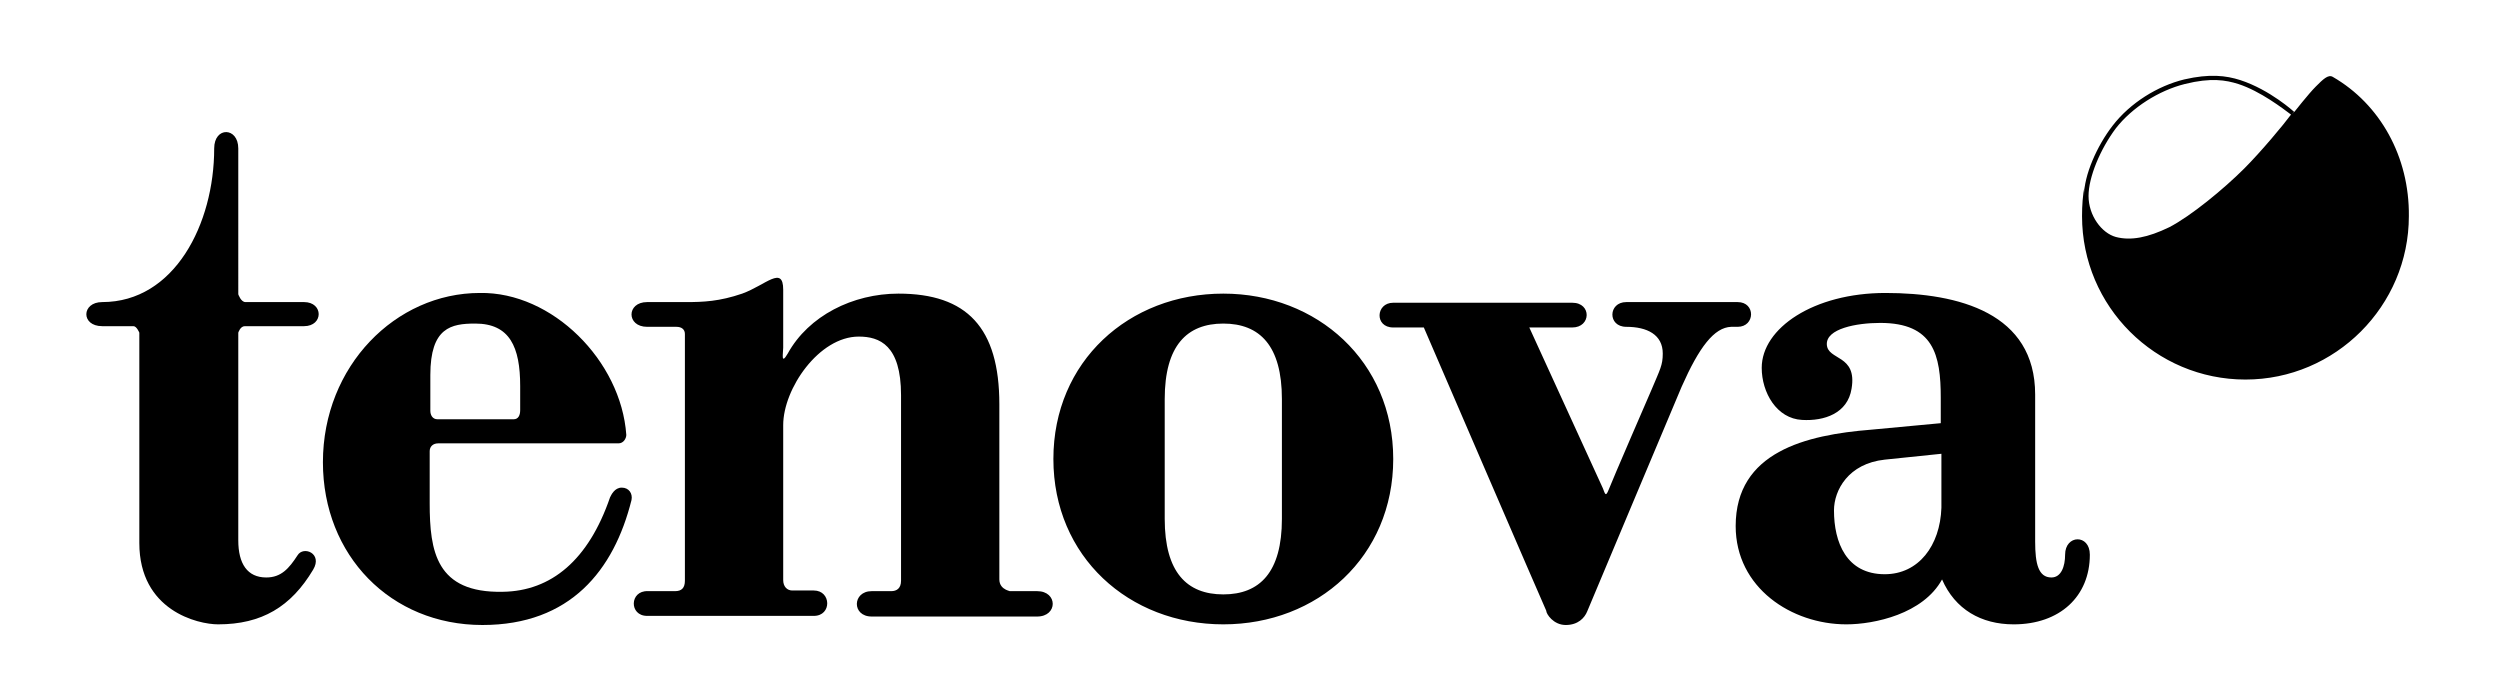
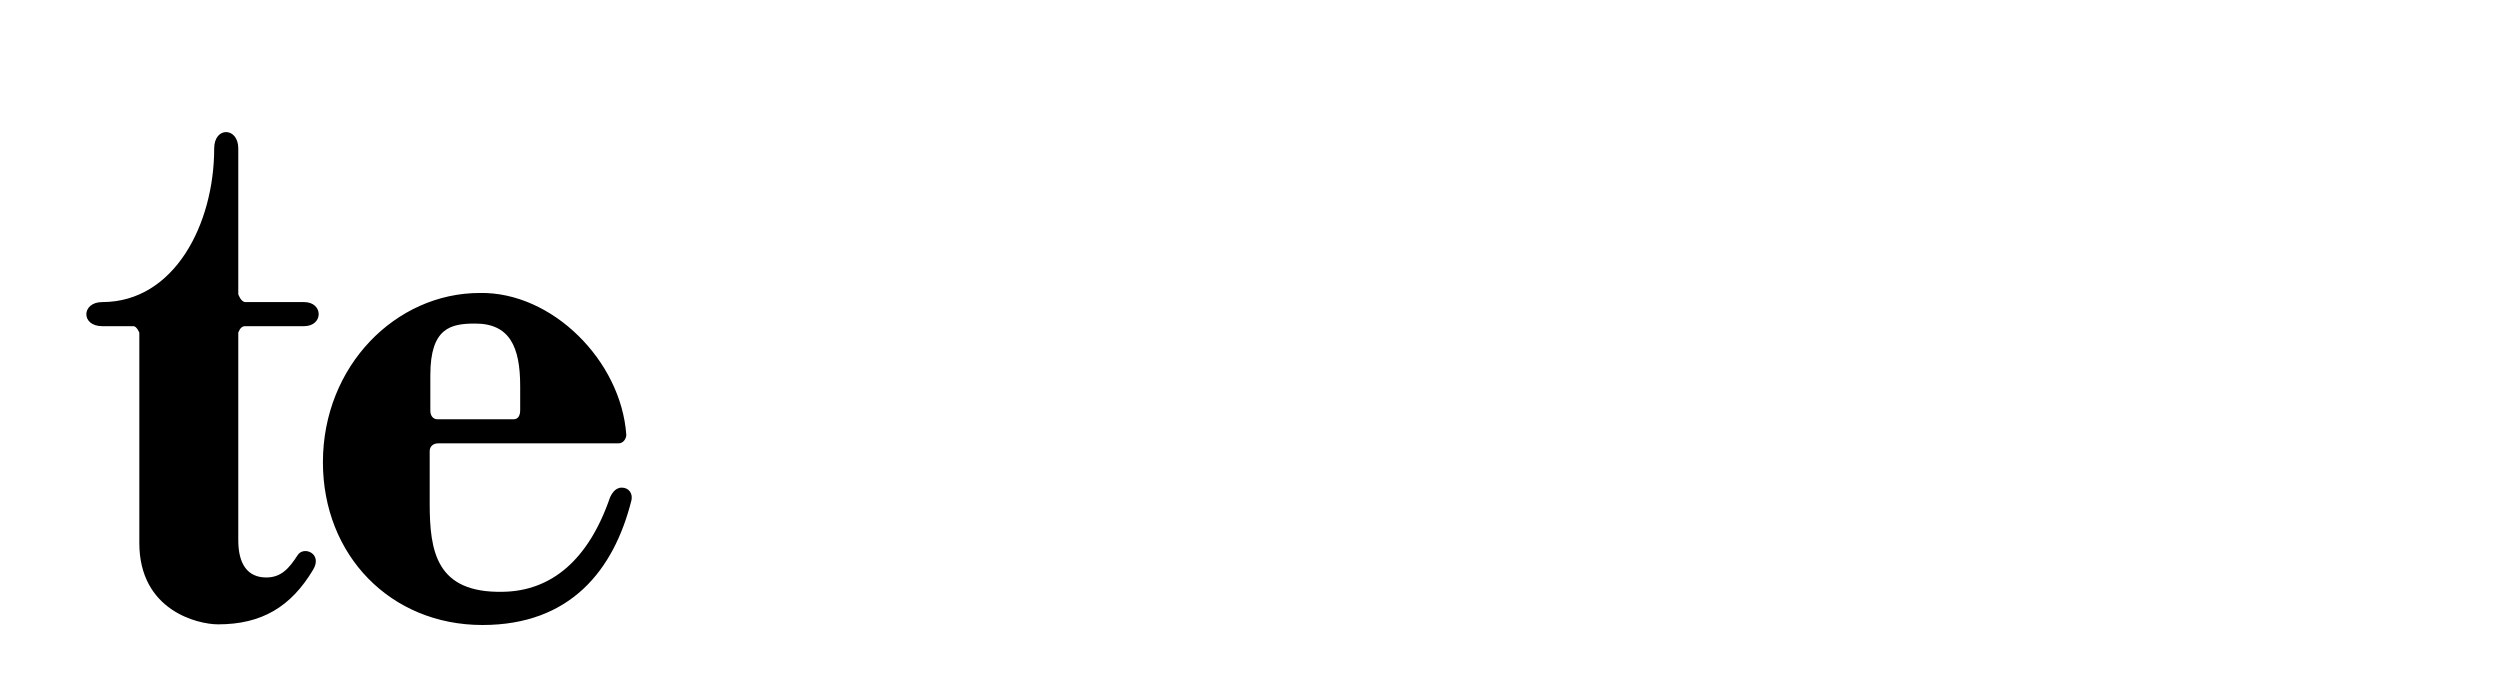
<svg xmlns="http://www.w3.org/2000/svg" id="Livello_1" x="0px" y="0px" viewBox="0 0 384 107" style="enable-background:new 0 0 384 107;" xml:space="preserve">
  <style type="text/css">	.st0{fill-rule:evenodd;clip-rule:evenodd;}</style>
  <g>
    <g>
      <path class="st0" d="M21.4,51.1v32.3c0,10.4,9,12.5,12.1,12.5c6.7,0,11.2-2.7,14.6-8.4c1.5-2.5-1.5-3.7-2.4-2.2   c-1.3,2-2.5,3.4-4.8,3.4c-2.9,0-4.3-2.1-4.3-5.7V51.1c0,0,0.3-1,1-1h9.1c3,0,3-3.7,0-3.7h-9c-0.7,0-1.1-1.2-1.1-1.2V22.8   c0-3.3-3.7-3.4-3.7,0c0,11.6-6.1,23.6-17.2,23.6c-3.2,0-3.3,3.7,0,3.7h4.8C21,50.1,21.4,51.1,21.4,51.1 M66.1,57.6   c0-7.3,3.2-7.9,6.9-7.9c5.3,0,6.9,3.6,6.9,9.6V63c0,0.8-0.3,1.4-1,1.4H67.2c-0.8,0-1.1-0.7-1.1-1.3C66.1,63,66.1,57.6,66.1,57.6z    M95.5,74.9c-1.1,0-1.6,1.1-1.8,1.5c-3.3,9.6-9,14.4-16.5,14.5c-10.2,0.2-11.2-6.2-11.2-13.6v-8c0-0.7,0.5-1.2,1.3-1.2h27.7   c0.8,0,1.2-0.8,1.2-1.3c-0.8-11.4-11.4-22-22.5-21.8c-12.9,0-24.1,11.2-24.1,26C49.6,85.3,60,96,74.1,96   c13.5,0,20.2-8.4,22.9-19.2C97.2,75.8,96.6,74.9,95.5,74.9L95.5,74.9z" />
-       <path class="st0" d="M99.4,94.6H125c2.8,0,2.7-3.9,0-3.9h-3.3c-0.8,0-1.4-0.6-1.4-1.6V65.3c0-5.6,5.5-13.6,11.6-13.6   c3.2,0,6.5,1.3,6.5,9v28.5c0,1.2-0.7,1.6-1.5,1.6h-3c-3,0-3.1,3.9,0,3.9h25.4c3.2,0,3.2-3.9,0-3.9h-4.4c0.8,0-1.4,0-1.4-1.8V62.1   c0-11.8-5-17-15.5-17c-7,0-13.8,3.4-17,9.2c-1.1,1.9-0.7-0.1-0.7-0.9c0-3.5,0-7,0-8.9c0-3.8-2.7-0.7-6.3,0.6   c-3.5,1.2-6,1.3-8.6,1.3h-6c-3.2,0-3.2,3.8,0,3.8h4.5c0.8,0,1.3,0.4,1.3,1.1v37.9c0,1.1-0.5,1.6-1.5,1.6h-4.2   C96.7,90.7,96.6,94.6,99.4,94.6 M196.9,79.7c0,8.2-3.4,11.6-9,11.6c-5.6,0-9-3.4-9-11.6V61.3c0-8.2,3.4-11.6,9-11.6   c5.6,0,9,3.4,9,11.6V79.7z M187.9,45.1c-14.5,0-26.1,10.4-26.1,25.4c0,15,11.6,25.4,26.1,25.4c14.5,0,26.1-10.4,26.1-25.4   C214,55.5,202.3,45.1,187.9,45.1L187.9,45.1z M240.5,96c1.9,0,2.9-1.1,3.3-2.1c0.4-1,14.5-34.5,14.5-34.5c2.7-6.1,5-9.1,7.6-9.2h1   c2.7,0,2.8-3.8,0-3.8h-17.1c-2.8,0-2.9,3.8,0,3.8c3.2,0,5.6,1.2,5.6,4.1c0,1.8-0.4,2.4-1.7,5.5c0,0-6.2,14.3-6.6,15.4   c-0.5,1.3-0.6,0.5-0.9-0.2c-0.5-1.1-11.3-24.7-11.3-24.7h6.6c2.9,0,3-3.8,0-3.8h-27.5c-2.7,0-2.9,3.8,0,3.8h4.7   c0,0,18.5,42.9,18.8,43.5C237.5,94.3,238.6,96,240.5,96 M298.2,78c-0.2,5.8-3.5,10.2-8.7,10.2c-5.9,0-7.8-4.9-7.8-9.8   c0-3.1,2.2-7.2,7.8-7.8l8.7-0.9L298.2,78L298.2,78z M317.2,85.2c0,1.8-0.6,3.5-2.1,3.5c-2,0-2.5-2.1-2.5-5.5V60.6   c0-12.5-11.7-15.6-23-15.6c-11,0-19,5.4-19,11.5c0,3.8,2.3,7.8,6.2,8c3.4,0.2,7-1,7.6-4.8c0.9-5.3-3.7-4.3-3.8-6.8   c-0.1-2.4,4.5-3.3,8.2-3.3c8.2,0,9.3,4.9,9.3,11.5v3.9L287.4,66c-10,0.8-20.8,3.4-20.8,14.8c0,9.5,8.6,15.1,17,15.1   c4.3,0,11.8-1.6,14.7-6.9c2,4.6,6,6.9,11,6.9c7.1,0,11.7-4.3,11.7-10.7C321,82,317.2,82.1,317.2,85.2z M352.3,17.2l-0.2,0.3   C352.2,17.4,352.3,17.3,352.3,17.2 M344.7,25.9c-3.1,3.1-8.2,7.3-11.5,9c-3.3,1.6-5.9,2.1-8.2,1.5c-2.2-0.6-4.2-3.3-4.2-6.3   c0-2.9,1.8-7.2,4.2-10.4c2.5-3.2,6.6-5.8,10.6-6.8c4-1,6.3-0.6,8.2,0c3.4,1.1,6.9,3.8,8.1,4.7C350.8,19.1,347.3,23.3,344.7,25.9    M358.3,11.8c-0.7-0.4-1.5,0.4-2.6,1.5c-1.1,1.1-3.3,3.9-3.3,3.9l0,0c0,0,0,0,0,0s-3.7-3.4-8.3-4.9c-2.2-0.7-4.7-1-8.6-0.1   c-4.1,1-8.3,3.6-11,7.1c-2.4,3.1-4.4,7.6-4.4,10.8c0-0.5,0-1.1,0.1-1.6c-0.3,1.5-0.4,3.1-0.4,4.7c0,13.9,11.3,25.1,25.1,25.1   s25.1-11.3,25.1-25.1C370.1,24.1,365.6,16,358.3,11.8" />
    </g>
  </g>
</svg>